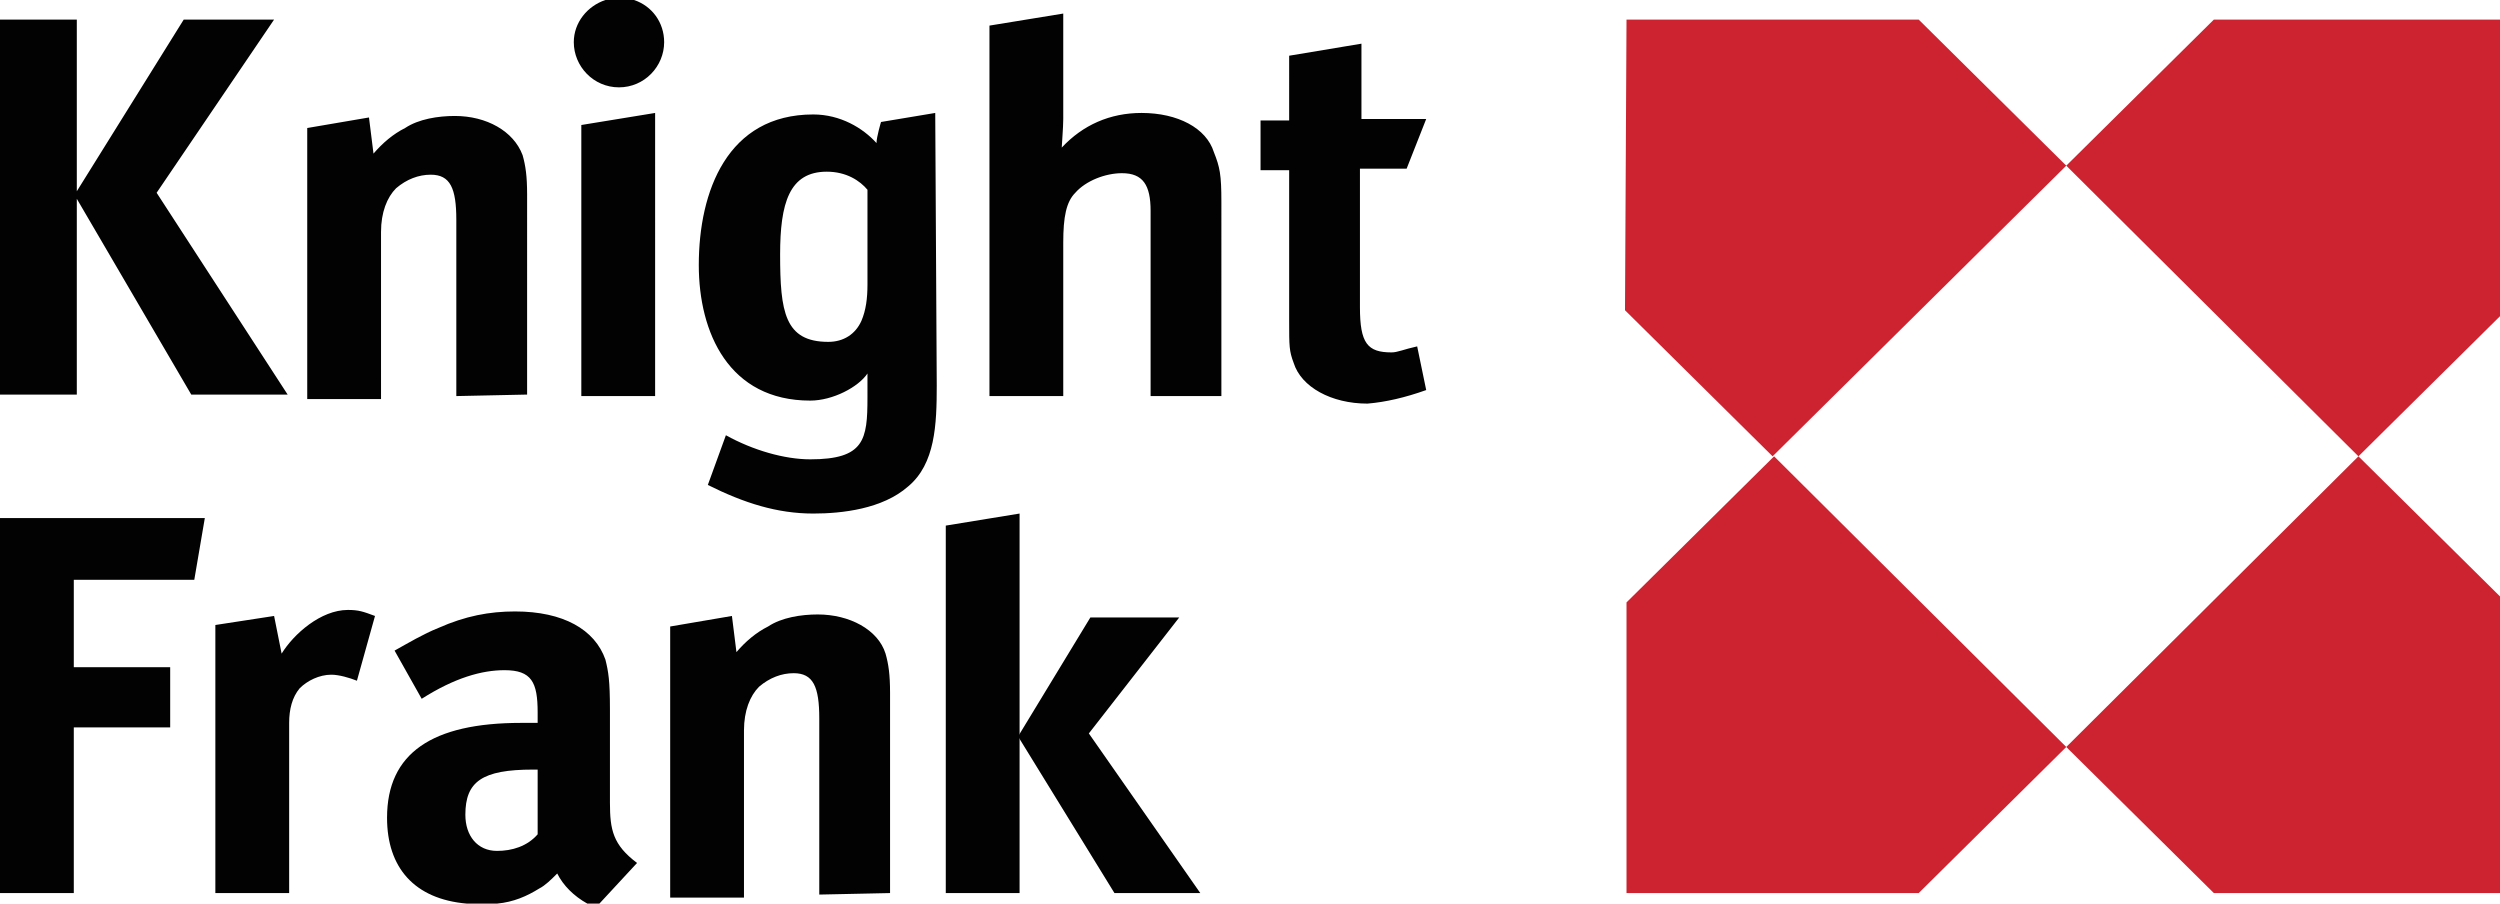
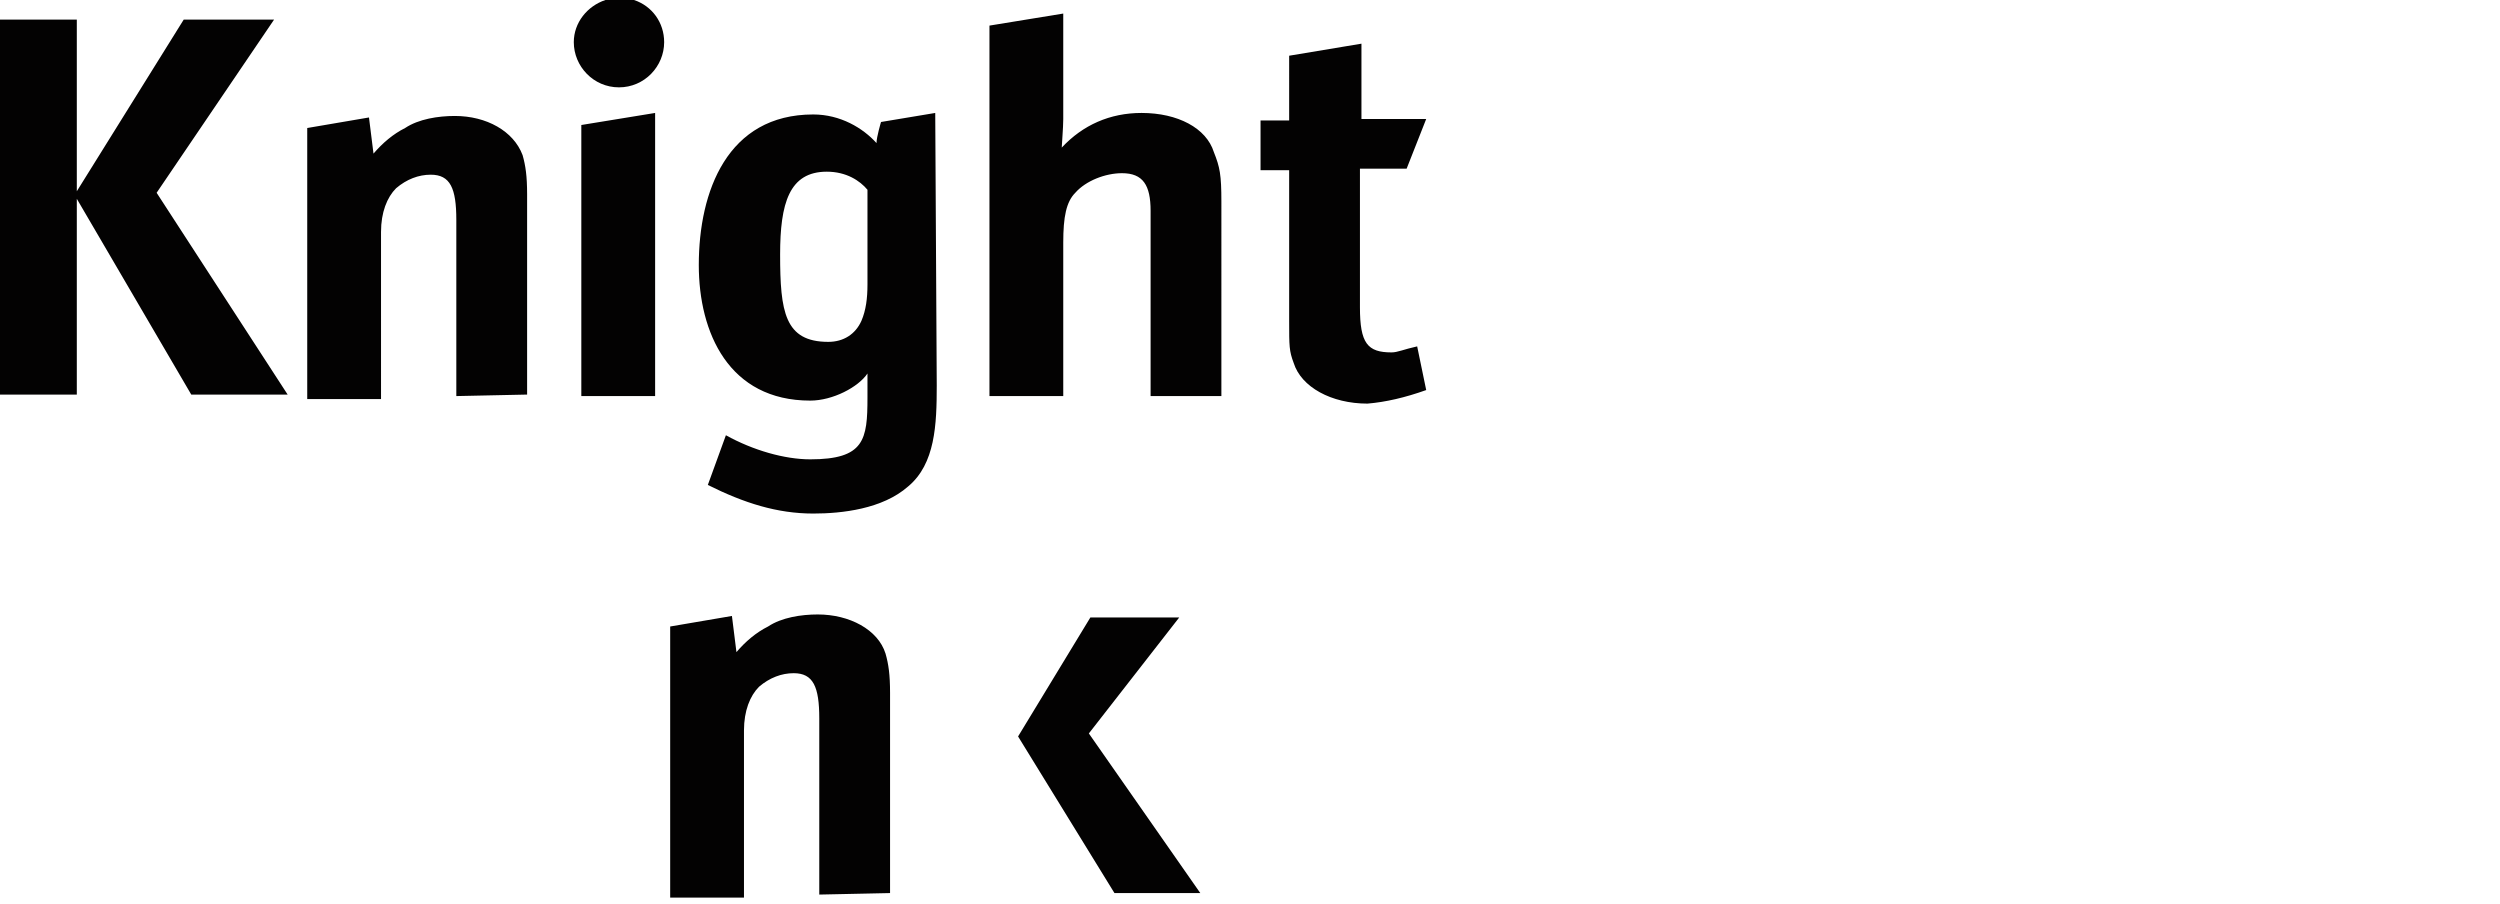
<svg xmlns="http://www.w3.org/2000/svg" viewBox="0 0 166 60" id="knight-frank">
-   <path d="M94.7 25.9l-.6-2.9c-.9.2-1.3.4-1.7.4-1.6 0-2.1-.6-2.1-3v-9.2h3.1l1.3-3.3h-4.3v-5l-4.8.8V8h-1.9v3.3h1.9v10c0 1.7 0 2 .3 2.8.5 1.6 2.5 2.7 4.9 2.7 1.2-.1 2.5-.4 3.9-.9zm-13.6.3V13.4c0-1.8-.1-2.3-.5-3.3-.5-1.6-2.4-2.6-4.8-2.6-2.1 0-3.9.8-5.3 2.3 0-.2.1-1.3.1-1.9v-7l-4.9.8v24.6h4.9V16.1c0-1.7.2-2.7.8-3.3.7-.8 2-1.3 3.1-1.3 1.4 0 1.9.8 1.9 2.5v12.3h4.7zm-23.5-7.3c0 .9-.1 1.7-.4 2.4-.4.9-1.2 1.4-2.2 1.4-2.9 0-3.2-2-3.2-5.8 0-3.4.6-5.5 3.1-5.5 1.3 0 2.2.6 2.7 1.2v6.3zm4.5-11.4l-3.6.6s-.3 1-.3 1.4c-.9-1-2.4-1.9-4.2-1.9-5.7 0-7.6 5.1-7.6 10 0 4.5 2 9 7.4 9 1.5 0 3.2-.9 3.8-1.8v1.6c0 2.8-.2 4.1-3.8 4.1-1.7 0-3.8-.6-5.6-1.6L47 32.2c2.4 1.2 4.6 1.9 7 1.9 1.9 0 4.6-.3 6.3-1.8 1.8-1.5 1.9-4.1 1.9-6.7l-.1-18.1zm-18-4.7c0-1.3-.8-2.4-2-2.8h-1.9c-1.2.4-2.1 1.5-2.1 2.8 0 1.6 1.3 3 3 3s3-1.4 3-3zm-.6 23.4V7.5l-4.9.8v18h4.9zm-8.5 0V12.9c0-1.2-.1-1.9-.3-2.6-.6-1.6-2.4-2.6-4.5-2.6-1.1 0-2.4.2-3.3.8-.8.4-1.5 1-2.1 1.7l-.3-2.4-4.1.7v18h4.9V15.4c0-1.3.4-2.3 1-2.9.7-.6 1.5-.9 2.3-.9 1.3 0 1.7.9 1.7 3v11.7l4.7-.1zm-15.9 0l-8.7-13.4 7.8-11.5h-6L5.1 12.7V1.3H0v24.9h5.1v-13l7.6 13h6.4zm40 33.1V46c0-1.2-.1-1.9-.3-2.6-.5-1.6-2.4-2.6-4.5-2.6-1.1 0-2.4.2-3.3.8-.8.4-1.5 1-2.1 1.7l-.3-2.4-4.1.7v18h4.9V48.5c0-1.3.4-2.3 1-2.9.7-.6 1.5-.9 2.3-.9 1.3 0 1.7.9 1.7 3v11.7l4.7-.1zm13.2-10.6l6-7.7h-5.9l-4.8 7.9L74 59.3h5.7l-7.4-10.6z" fill="#030202" />
-   <path d="M62.8 34.9v24.4h4.9V34.1l-4.9.8zm-37.9 6c-.8-.3-1.1-.4-1.8-.4-1.8 0-3.6 1.6-4.4 2.9l-.5-2.5-3.9.6v17.8h4.9V48c0-.9.2-1.7.7-2.3.5-.5 1.3-.9 2.1-.9.5 0 1.2.2 1.7.4l1.2-4.3zm-11.3-6.5H0v24.9h4.9v-11h6.4v-4H4.9v-5.8h8l.7-4.1zm28.7 22.9c-1.6-1.2-1.8-2.2-1.8-4v-6.2c0-1.9-.1-2.5-.3-3.3-.7-2-2.8-3.2-6-3.2-1.7 0-3.3.3-5.1 1.1-1 .4-2 1-2.9 1.5l1.8 3.2c2.2-1.4 4-1.9 5.5-1.9 1.8 0 2.2.8 2.2 2.8v.7h-1.1c-5.9 0-8.9 2-8.9 6.3 0 3.3 1.8 5.4 5.3 5.7h2c1.1-.1 2-.5 2.8-1 .4-.2.8-.6 1.2-1 .4.8 1.1 1.5 2 2h.8l2.5-2.7zm-6.6-6.2v4.3c-.7.8-1.7 1.1-2.7 1.1-1.3 0-2.1-1-2.1-2.4 0-2.2 1.1-3 4.5-3h.3z" fill="#030202" />
-   <path d="M107.9 20.6l9.8 9.7L137.2 11l-9.8-9.7H108l-.1 19.3zm19.5 38.7l9.8-9.7-19.4-19.3L108 40v19.3h19.4zm9.8-9.7l9.8 9.7h19.3V39.9l-9.7-9.6-19.4 19.3zm19.4-19.3l9.7-9.6V1.3H147l-9.8 9.7 19.4 19.3z" fill="#cd2330" />
+   <path d="M94.7 25.9l-.6-2.9c-.9.2-1.3.4-1.7.4-1.6 0-2.1-.6-2.1-3v-9.2h3.1l1.3-3.3h-4.3v-5l-4.8.8V8h-1.9v3.3h1.9v10c0 1.7 0 2 .3 2.8.5 1.6 2.5 2.7 4.9 2.7 1.2-.1 2.5-.4 3.9-.9zm-13.6.3V13.4c0-1.8-.1-2.3-.5-3.3-.5-1.6-2.4-2.6-4.8-2.6-2.1 0-3.9.8-5.3 2.3 0-.2.1-1.3.1-1.9v-7l-4.9.8v24.6h4.9V16.1c0-1.7.2-2.7.8-3.3.7-.8 2-1.3 3.1-1.3 1.4 0 1.9.8 1.9 2.5v12.3h4.7zm-23.5-7.3c0 .9-.1 1.7-.4 2.4-.4.9-1.2 1.4-2.2 1.4-2.9 0-3.2-2-3.2-5.8 0-3.4.6-5.5 3.1-5.5 1.3 0 2.2.6 2.7 1.2v6.3m4.5-11.4l-3.6.6s-.3 1-.3 1.4c-.9-1-2.4-1.9-4.2-1.9-5.7 0-7.6 5.1-7.6 10 0 4.5 2 9 7.4 9 1.5 0 3.2-.9 3.8-1.8v1.6c0 2.8-.2 4.1-3.8 4.1-1.7 0-3.8-.6-5.6-1.6L47 32.2c2.4 1.2 4.6 1.9 7 1.9 1.9 0 4.6-.3 6.3-1.8 1.8-1.5 1.9-4.1 1.9-6.7l-.1-18.1zm-18-4.7c0-1.3-.8-2.4-2-2.8h-1.9c-1.2.4-2.1 1.5-2.1 2.8 0 1.6 1.3 3 3 3s3-1.4 3-3zm-.6 23.4V7.5l-4.9.8v18h4.9zm-8.5 0V12.9c0-1.2-.1-1.9-.3-2.6-.6-1.6-2.4-2.6-4.5-2.6-1.1 0-2.4.2-3.3.8-.8.4-1.5 1-2.1 1.7l-.3-2.4-4.1.7v18h4.9V15.4c0-1.3.4-2.3 1-2.9.7-.6 1.5-.9 2.3-.9 1.3 0 1.7.9 1.7 3v11.7l4.7-.1zm-15.9 0l-8.7-13.4 7.8-11.5h-6L5.1 12.7V1.3H0v24.9h5.1v-13l7.6 13h6.4zm40 33.1V46c0-1.2-.1-1.9-.3-2.6-.5-1.6-2.4-2.6-4.5-2.6-1.1 0-2.4.2-3.3.8-.8.4-1.5 1-2.1 1.7l-.3-2.4-4.1.7v18h4.9V48.5c0-1.3.4-2.3 1-2.9.7-.6 1.5-.9 2.3-.9 1.3 0 1.7.9 1.7 3v11.7l4.7-.1zm13.2-10.6l6-7.7h-5.9l-4.8 7.9L74 59.3h5.7l-7.4-10.6z" fill="#030202" />
</svg>